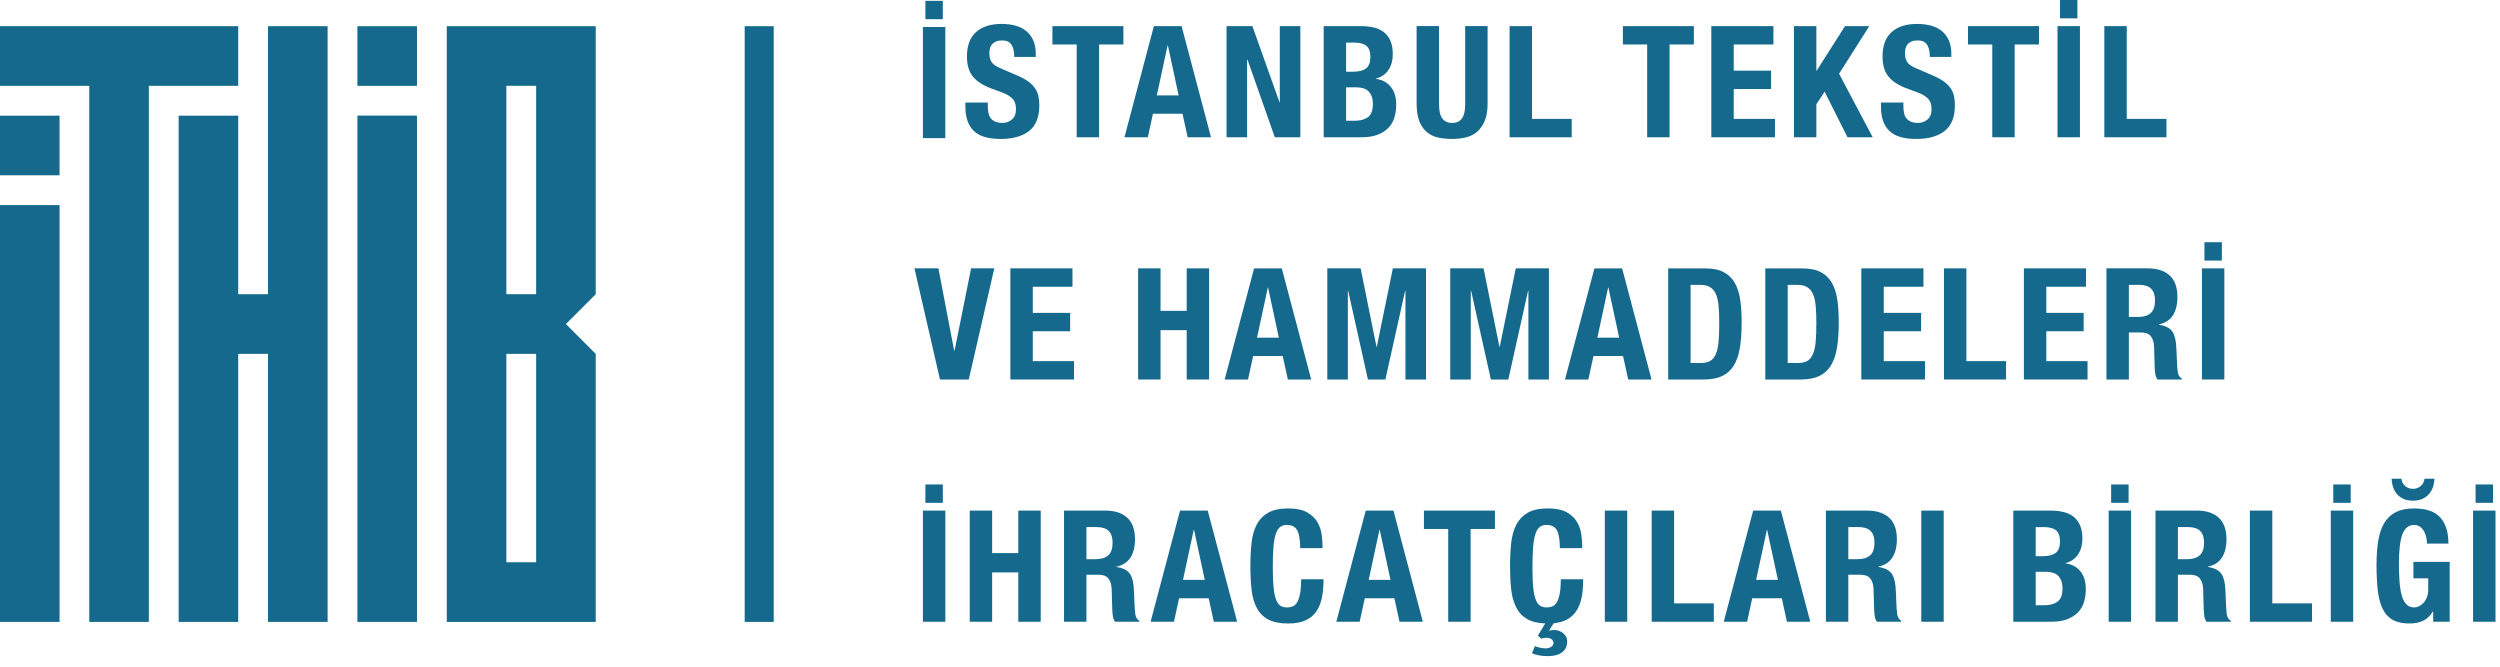
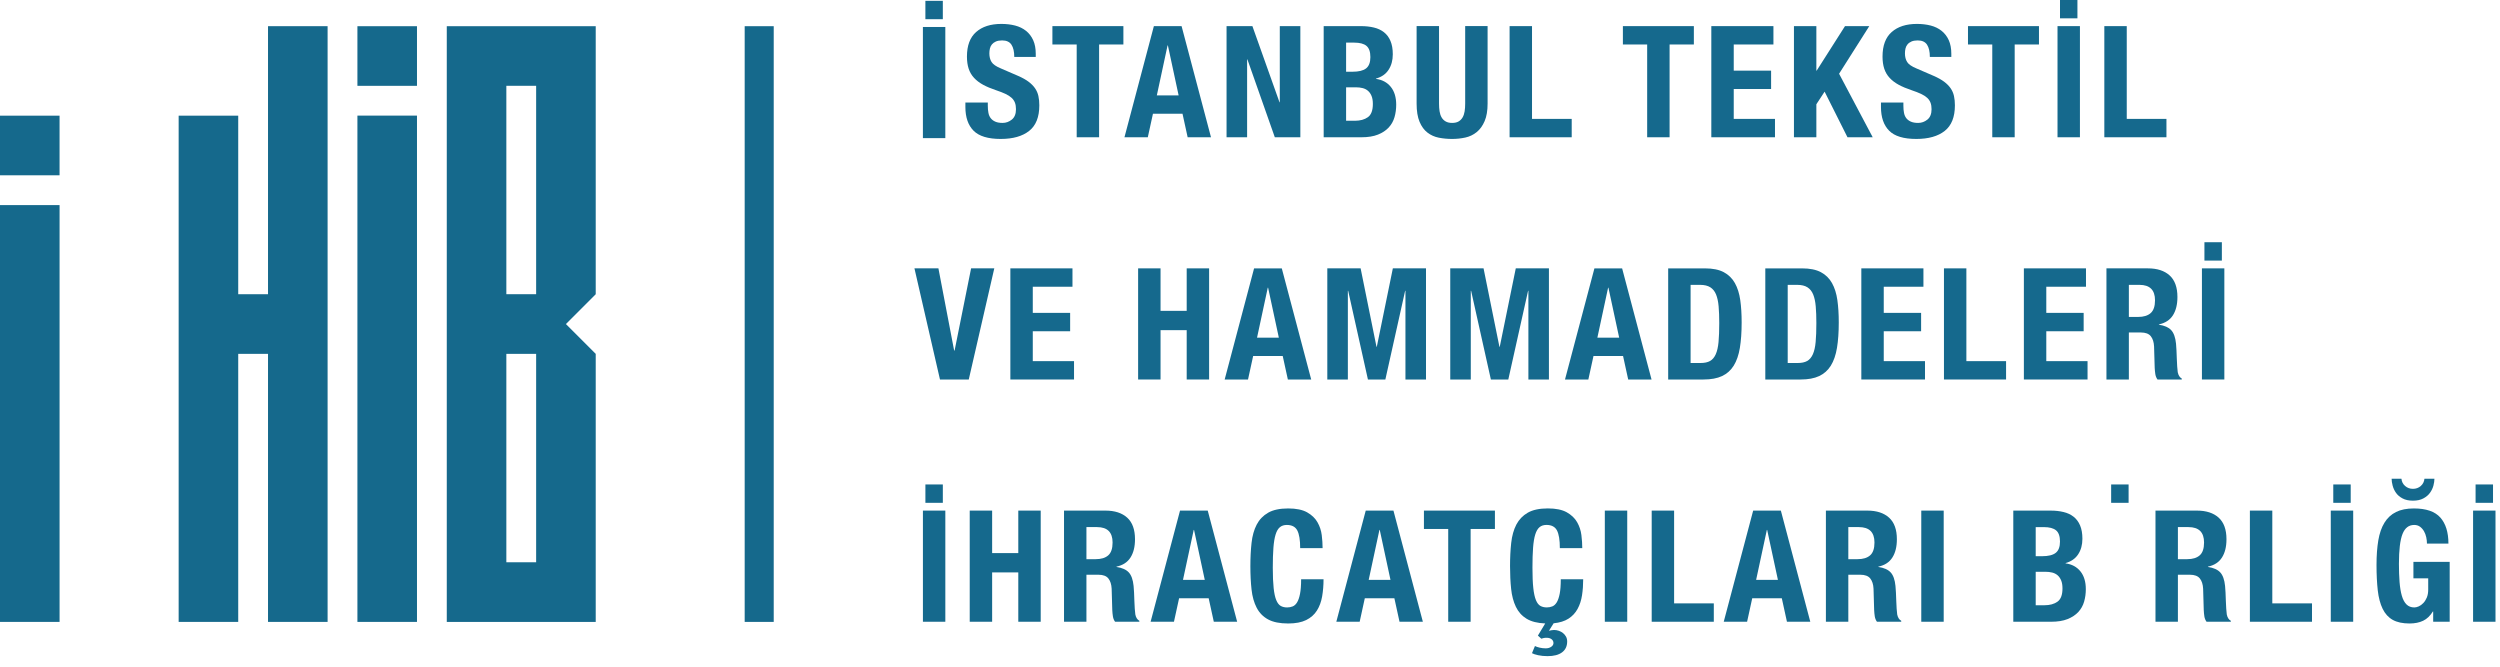
<svg xmlns="http://www.w3.org/2000/svg" width="180" height="48" viewBox="0 0 180 48" fill="none">
  <path d="M71.122 7.617C71.122 7.804 71.136 7.974 71.167 8.127C71.196 8.28 71.252 8.409 71.335 8.513C71.417 8.618 71.527 8.7 71.665 8.76C71.803 8.82 71.977 8.85 72.187 8.85C72.433 8.85 72.655 8.769 72.853 8.609C73.051 8.448 73.15 8.2 73.15 7.863C73.15 7.684 73.126 7.529 73.078 7.399C73.029 7.268 72.948 7.15 72.837 7.045C72.724 6.941 72.577 6.846 72.394 6.76C72.211 6.674 71.985 6.586 71.716 6.496C71.357 6.376 71.047 6.246 70.785 6.104C70.524 5.962 70.305 5.796 70.13 5.605C69.954 5.415 69.826 5.194 69.743 4.944C69.661 4.694 69.62 4.404 69.62 4.075C69.62 3.283 69.84 2.693 70.281 2.305C70.722 1.916 71.327 1.722 72.097 1.722C72.456 1.722 72.786 1.761 73.089 1.839C73.391 1.918 73.653 2.045 73.873 2.221C74.094 2.396 74.265 2.62 74.389 2.893C74.512 3.166 74.574 3.493 74.574 3.874V4.098H73.027C73.027 3.717 72.96 3.424 72.825 3.218C72.691 3.013 72.467 2.91 72.153 2.91C71.973 2.91 71.824 2.936 71.704 2.988C71.585 3.041 71.49 3.11 71.419 3.196C71.347 3.282 71.299 3.38 71.273 3.493C71.247 3.605 71.234 3.721 71.234 3.84C71.234 4.087 71.286 4.294 71.391 4.462C71.495 4.63 71.719 4.785 72.063 4.927L73.307 5.465C73.614 5.599 73.864 5.74 74.058 5.885C74.252 6.031 74.407 6.188 74.523 6.356C74.639 6.524 74.719 6.709 74.764 6.911C74.809 7.113 74.831 7.337 74.831 7.583C74.831 8.428 74.587 9.042 74.097 9.427C73.608 9.812 72.926 10.004 72.052 10.004C71.14 10.004 70.489 9.806 70.096 9.41C69.704 9.014 69.508 8.446 69.508 7.707V7.382H71.122V7.617Z" fill="#15698D" />
  <path d="M80.884 3.203H79.135V9.883H77.522V3.203H75.773V1.881H80.884V3.203Z" fill="#15698D" />
  <path d="M84.861 6.868L84.088 3.271H84.065L83.292 6.868H84.861ZM85.074 1.881L87.192 9.883H85.511L85.141 8.191H83.012L82.642 9.883H80.961L83.079 1.881H85.074Z" fill="#15698D" />
  <path d="M92.123 7.361H92.145V1.881H93.625V9.883H91.787L89.814 4.279H89.792V9.883H88.312V1.881H90.173L92.123 7.361Z" fill="#15698D" />
  <path d="M97.546 8.695C97.935 8.695 98.249 8.609 98.488 8.437C98.727 8.265 98.846 7.948 98.846 7.485C98.846 7.253 98.814 7.061 98.751 6.908C98.688 6.754 98.602 6.631 98.493 6.538C98.385 6.444 98.256 6.379 98.106 6.342C97.957 6.304 97.793 6.286 97.614 6.286H96.919V8.695H97.546ZM97.378 5.165C97.826 5.165 98.153 5.085 98.359 4.924C98.564 4.763 98.667 4.492 98.667 4.111C98.667 3.73 98.573 3.461 98.387 3.304C98.2 3.147 97.905 3.069 97.501 3.069H96.919V5.165H97.378ZM98.005 1.881C98.334 1.881 98.639 1.915 98.919 1.982C99.199 2.049 99.44 2.161 99.642 2.318C99.844 2.475 100.001 2.684 100.113 2.946C100.225 3.207 100.281 3.529 100.281 3.91C100.281 4.343 100.18 4.715 99.978 5.025C99.776 5.335 99.474 5.546 99.07 5.658V5.68C99.519 5.74 99.874 5.931 100.135 6.252C100.396 6.573 100.527 7.003 100.527 7.541C100.527 7.855 100.486 8.154 100.404 8.437C100.322 8.721 100.182 8.969 99.984 9.183C99.786 9.395 99.528 9.566 99.211 9.692C98.893 9.819 98.499 9.883 98.028 9.883H95.305V1.881H98.005Z" fill="#15698D" />
  <path d="M103.61 7.46C103.61 7.661 103.623 7.847 103.649 8.014C103.675 8.183 103.724 8.328 103.795 8.452C103.866 8.575 103.963 8.672 104.087 8.743C104.21 8.814 104.365 8.85 104.551 8.85C104.746 8.85 104.902 8.814 105.022 8.743C105.141 8.672 105.237 8.575 105.308 8.452C105.379 8.328 105.427 8.183 105.454 8.014C105.48 7.847 105.493 7.661 105.493 7.46V1.879H107.107V7.46C107.107 7.968 107.036 8.388 106.893 8.721C106.752 9.053 106.561 9.317 106.322 9.511C106.083 9.705 105.81 9.836 105.504 9.903C105.198 9.97 104.88 10.004 104.551 10.004C104.222 10.004 103.905 9.974 103.599 9.915C103.292 9.855 103.02 9.733 102.781 9.55C102.541 9.367 102.351 9.107 102.209 8.771C102.067 8.435 101.996 7.998 101.996 7.46V1.879H103.61V7.46Z" fill="#15698D" />
  <path d="M108.691 1.881H110.305V8.56H113.163V9.883H108.691V1.881Z" fill="#15698D" />
  <path d="M121.958 3.203H120.21V9.883H118.596V3.203H116.848V1.881H121.958V3.203Z" fill="#15698D" />
  <path d="M127.687 3.203H124.829V5.086H127.519V6.409H124.829V8.56H127.799V9.883H123.215V1.881H127.687V3.203Z" fill="#15698D" />
  <path d="M130.778 5.086H130.8L132.84 1.881H134.588L132.414 5.31L134.835 9.883H133.019L131.372 6.599L130.778 7.507V9.883H129.164V1.881H130.778V5.086Z" fill="#15698D" />
  <path d="M137.044 7.617C137.044 7.804 137.058 7.974 137.088 8.127C137.118 8.28 137.174 8.409 137.256 8.513C137.339 8.618 137.449 8.7 137.587 8.76C137.725 8.82 137.899 8.85 138.108 8.85C138.355 8.85 138.577 8.769 138.775 8.609C138.973 8.448 139.072 8.2 139.072 7.863C139.072 7.684 139.048 7.529 138.999 7.399C138.951 7.268 138.87 7.15 138.759 7.045C138.646 6.941 138.499 6.846 138.316 6.76C138.133 6.674 137.906 6.586 137.638 6.496C137.279 6.376 136.969 6.246 136.707 6.104C136.446 5.962 136.227 5.796 136.052 5.605C135.876 5.415 135.747 5.194 135.665 4.944C135.583 4.694 135.542 4.404 135.542 4.075C135.542 3.283 135.762 2.693 136.203 2.305C136.644 1.916 137.249 1.722 138.019 1.722C138.377 1.722 138.708 1.761 139.011 1.839C139.313 1.918 139.575 2.045 139.795 2.221C140.015 2.396 140.187 2.62 140.311 2.893C140.434 3.166 140.495 3.493 140.495 3.874V4.098H138.949C138.949 3.717 138.882 3.424 138.747 3.218C138.613 3.013 138.389 2.91 138.075 2.91C137.895 2.91 137.746 2.936 137.626 2.988C137.507 3.041 137.411 3.11 137.341 3.196C137.269 3.282 137.221 3.38 137.195 3.493C137.169 3.605 137.156 3.721 137.156 3.84C137.156 4.087 137.208 4.294 137.313 4.462C137.417 4.63 137.641 4.785 137.985 4.927L139.229 5.465C139.535 5.599 139.785 5.74 139.98 5.885C140.174 6.031 140.329 6.188 140.445 6.356C140.561 6.524 140.641 6.709 140.686 6.911C140.731 7.113 140.753 7.337 140.753 7.583C140.753 8.428 140.508 9.042 140.019 9.427C139.53 9.812 138.848 10.004 137.974 10.004C137.062 10.004 136.41 9.806 136.018 9.41C135.626 9.014 135.43 8.446 135.43 7.707V7.382H137.044V7.617Z" fill="#15698D" />
  <path d="M146.806 3.203H145.057V9.883H143.444V3.203H141.695V1.881H146.806V3.203Z" fill="#15698D" />
  <path d="M149.575 1.32H148.32V-0.002H149.575V1.32ZM148.141 1.881H149.755V9.883H148.141V1.881Z" fill="#15698D" />
  <path d="M151.512 1.881H153.126V8.56H155.984V9.883H151.512V1.881Z" fill="#15698D" />
  <path d="M68.698 25.239H68.731L69.919 19.322H71.589L69.751 27.324H67.678L65.84 19.322H67.566L68.698 25.239Z" fill="#15698D" />
  <path d="M77.218 20.645H74.36V22.527H77.05V23.85H74.36V26.002H77.33V27.324H72.746V19.322H77.218V20.645Z" fill="#15698D" />
  <path d="M83.559 19.322V22.381H85.442V19.322H87.056V27.324H85.442V23.771H83.559V27.324H81.945V19.322H83.559Z" fill="#15698D" />
  <path d="M92.076 24.31L91.303 20.712H91.28L90.507 24.31H92.076ZM92.289 19.323L94.407 27.324H92.726L92.356 25.632H90.227L89.857 27.324H88.176L90.294 19.323H92.289Z" fill="#15698D" />
  <path d="M97.965 19.322L99.108 24.971H99.13L100.285 19.322H102.672V27.324H101.192V20.936H101.17L99.746 27.324H98.491L97.068 20.936H97.046V27.324H95.566V19.322H97.965Z" fill="#15698D" />
  <path d="M106.816 19.322L107.959 24.971H107.982L109.136 19.322H111.523V27.324H110.044V20.936H110.022L108.598 27.324H107.343L105.92 20.936H105.897V27.324H104.418V19.322H106.816Z" fill="#15698D" />
  <path d="M116.58 24.31L115.806 20.712H115.784L115.011 24.31H116.58ZM116.793 19.323L118.911 27.324H117.23L116.86 25.632H114.731L114.361 27.324H112.68L114.798 19.323H116.793Z" fill="#15698D" />
  <path d="M122.441 26.136C122.724 26.136 122.952 26.088 123.124 25.991C123.296 25.894 123.433 25.733 123.533 25.509C123.634 25.285 123.701 24.989 123.735 24.623C123.769 24.257 123.786 23.802 123.786 23.256C123.786 22.801 123.771 22.401 123.741 22.057C123.711 21.713 123.649 21.428 123.556 21.2C123.462 20.972 123.324 20.8 123.141 20.684C122.958 20.569 122.713 20.51 122.407 20.51H121.723V26.136H122.441ZM122.754 19.323C123.315 19.323 123.767 19.414 124.111 19.597C124.454 19.78 124.721 20.042 124.912 20.381C125.103 20.722 125.231 21.131 125.299 21.609C125.366 22.087 125.399 22.621 125.399 23.212C125.399 23.914 125.356 24.525 125.271 25.044C125.185 25.563 125.037 25.991 124.828 26.327C124.619 26.663 124.338 26.914 123.987 27.078C123.636 27.242 123.192 27.324 122.653 27.324H120.109V19.323H122.754Z" fill="#15698D" />
  <path d="M129.433 26.136C129.716 26.136 129.944 26.088 130.117 25.991C130.288 25.894 130.425 25.733 130.525 25.509C130.626 25.285 130.694 24.989 130.727 24.623C130.761 24.257 130.778 23.802 130.778 23.256C130.778 22.801 130.763 22.401 130.733 22.057C130.703 21.713 130.641 21.428 130.548 21.2C130.455 20.972 130.316 20.8 130.133 20.684C129.95 20.569 129.706 20.51 129.399 20.51H128.715V26.136H129.433ZM129.747 19.323C130.307 19.323 130.759 19.414 131.103 19.597C131.446 19.78 131.714 20.042 131.904 20.381C132.095 20.722 132.223 21.131 132.291 21.609C132.358 22.087 132.391 22.621 132.391 23.212C132.391 23.914 132.349 24.525 132.263 25.044C132.177 25.563 132.029 25.991 131.82 26.327C131.611 26.663 131.33 26.914 130.979 27.078C130.628 27.242 130.184 27.324 129.646 27.324H127.102V19.323H129.747Z" fill="#15698D" />
  <path d="M138.487 20.645H135.63V22.527H138.32V23.85H135.63V26.002H138.6V27.324H134.016V19.322H138.487V20.645Z" fill="#15698D" />
  <path d="M139.965 19.322H141.579V26.002H144.437V27.324H139.965V19.322Z" fill="#15698D" />
  <path d="M150.191 20.645H147.333V22.527H150.023V23.85H147.333V26.002H150.303V27.324H145.719V19.322H150.191V20.645Z" fill="#15698D" />
  <path d="M153.95 22.819C154.339 22.819 154.638 22.727 154.847 22.544C155.056 22.361 155.161 22.053 155.161 21.62C155.161 20.88 154.787 20.51 154.04 20.51H153.278V22.819H153.95ZM154.645 19.322C155.318 19.322 155.841 19.492 156.214 19.832C156.588 20.172 156.775 20.689 156.775 21.384C156.775 21.922 156.666 22.361 156.45 22.701C156.233 23.041 155.897 23.259 155.441 23.357V23.379C155.845 23.439 156.14 23.569 156.326 23.771C156.513 23.973 156.629 24.298 156.674 24.747C156.689 24.896 156.7 25.058 156.707 25.234C156.715 25.41 156.722 25.606 156.73 25.822C156.745 26.248 156.767 26.573 156.797 26.797C156.842 27.021 156.939 27.174 157.088 27.257V27.324H155.34C155.258 27.212 155.206 27.083 155.183 26.938C155.161 26.792 155.146 26.64 155.138 26.483L155.093 24.948C155.079 24.634 155 24.388 154.858 24.208C154.716 24.029 154.477 23.939 154.141 23.939H153.278V27.324H151.664V19.322H154.645Z" fill="#15698D" />
  <path d="M159.974 18.762H158.719V17.44H159.974V18.762ZM158.539 19.322H160.153V27.324H158.539V19.322Z" fill="#15698D" />
  <path d="M67.884 36.203H66.629V34.881H67.884V36.203ZM66.45 36.763H68.064V44.766H66.45V36.763Z" fill="#15698D" />
  <path d="M67.883 1.382H66.628V0.06H67.883V1.382ZM66.449 1.943H68.063V9.945H66.449V1.943Z" fill="#15698D" />
  <path d="M71.434 36.763V39.823H73.317V36.763H74.931V44.766H73.317V41.213H71.434V44.766H69.82V36.763H71.434Z" fill="#15698D" />
  <path d="M78.896 40.26C79.284 40.26 79.583 40.169 79.792 39.986C80.002 39.803 80.106 39.494 80.106 39.061C80.106 38.321 79.732 37.951 78.986 37.951H78.223V40.26H78.896ZM79.591 36.763C80.263 36.763 80.786 36.934 81.16 37.273C81.533 37.613 81.72 38.13 81.72 38.825C81.72 39.364 81.612 39.803 81.395 40.142C81.178 40.483 80.842 40.701 80.386 40.798V40.82C80.79 40.88 81.085 41.011 81.272 41.213C81.458 41.414 81.575 41.739 81.619 42.188C81.634 42.337 81.645 42.499 81.653 42.675C81.66 42.851 81.668 43.047 81.675 43.264C81.69 43.69 81.713 44.015 81.743 44.239C81.787 44.463 81.885 44.616 82.034 44.698V44.766H80.285C80.203 44.653 80.151 44.524 80.129 44.379C80.106 44.233 80.091 44.082 80.084 43.925L80.039 42.389C80.024 42.076 79.945 41.829 79.803 41.65C79.662 41.471 79.422 41.381 79.086 41.381H78.223V44.766H76.609V36.763H79.591Z" fill="#15698D" />
  <path d="M86.744 41.751L85.971 38.154H85.948L85.175 41.751H86.744ZM86.957 36.764L89.075 44.766H87.394L87.024 43.074H84.895L84.525 44.766H82.844L84.962 36.764H86.957Z" fill="#15698D" />
  <path d="M93.406 38.194C93.268 37.929 93.016 37.796 92.65 37.796C92.448 37.796 92.282 37.851 92.151 37.959C92.02 38.067 91.918 38.243 91.843 38.486C91.768 38.728 91.716 39.046 91.686 39.438C91.656 39.831 91.641 40.31 91.641 40.878C91.641 41.484 91.662 41.973 91.703 42.346C91.743 42.72 91.807 43.01 91.893 43.215C91.979 43.42 92.088 43.559 92.218 43.63C92.349 43.701 92.5 43.736 92.672 43.736C92.814 43.736 92.947 43.712 93.07 43.663C93.193 43.615 93.3 43.518 93.389 43.372C93.479 43.226 93.55 43.021 93.602 42.755C93.654 42.49 93.681 42.141 93.681 41.708H95.295C95.295 42.141 95.261 42.552 95.194 42.941C95.127 43.329 95.002 43.669 94.818 43.96C94.635 44.252 94.377 44.48 94.045 44.644C93.712 44.808 93.281 44.891 92.751 44.891C92.145 44.891 91.663 44.794 91.305 44.599C90.946 44.405 90.672 44.125 90.481 43.758C90.291 43.392 90.167 42.956 90.111 42.447C90.055 41.939 90.027 41.379 90.027 40.766C90.027 40.161 90.055 39.603 90.111 39.091C90.167 38.579 90.291 38.14 90.481 37.774C90.672 37.408 90.946 37.122 91.305 36.916C91.663 36.711 92.145 36.608 92.751 36.608C93.326 36.608 93.78 36.702 94.112 36.888C94.445 37.075 94.693 37.313 94.857 37.6C95.022 37.888 95.125 38.198 95.166 38.53C95.207 38.863 95.227 39.175 95.227 39.466H93.613C93.613 38.883 93.544 38.46 93.406 38.194Z" fill="#15698D" />
  <path d="M100.115 41.751L99.342 38.154H99.319L98.546 41.751H100.115ZM100.328 36.764L102.446 44.766H100.765L100.395 43.074H98.266L97.896 44.766H96.215L98.333 36.764H100.328Z" fill="#15698D" />
  <path d="M107.634 38.086H105.885V44.766H104.272V38.086H102.523V36.763H107.634V38.086Z" fill="#15698D" />
  <path d="M109.911 44.547C109.574 44.341 109.318 44.055 109.143 43.689C108.967 43.323 108.853 42.892 108.801 42.395C108.749 41.898 108.723 41.354 108.723 40.764C108.723 40.159 108.751 39.6 108.807 39.089C108.863 38.577 108.986 38.138 109.176 37.772C109.367 37.406 109.642 37.12 110 36.914C110.359 36.709 110.841 36.606 111.446 36.606C112.021 36.606 112.475 36.7 112.808 36.886C113.14 37.073 113.389 37.311 113.553 37.598C113.717 37.886 113.82 38.196 113.861 38.528C113.902 38.861 113.923 39.173 113.923 39.464H112.309C112.309 38.881 112.24 38.457 112.102 38.192C111.963 37.927 111.711 37.794 111.345 37.794C111.143 37.794 110.977 37.848 110.846 37.957C110.716 38.065 110.613 38.241 110.538 38.483C110.463 38.726 110.411 39.044 110.381 39.436C110.351 39.828 110.337 40.309 110.337 40.876C110.337 41.481 110.357 41.971 110.398 42.344C110.439 42.718 110.503 43.008 110.589 43.213C110.675 43.419 110.783 43.557 110.914 43.628C111.044 43.699 111.196 43.734 111.367 43.734C111.509 43.734 111.642 43.71 111.765 43.661C111.889 43.612 111.995 43.515 112.085 43.37C112.174 43.224 112.245 43.019 112.298 42.754C112.35 42.488 112.376 42.139 112.376 41.706H113.99C113.99 42.109 113.962 42.494 113.906 42.86C113.85 43.226 113.744 43.553 113.586 43.84C113.43 44.128 113.213 44.362 112.936 44.541C112.66 44.72 112.301 44.832 111.861 44.877L111.524 45.415C111.592 45.4 111.653 45.387 111.709 45.376C111.765 45.365 111.827 45.359 111.894 45.359C112.006 45.359 112.118 45.377 112.231 45.415C112.342 45.453 112.443 45.507 112.533 45.578C112.623 45.649 112.695 45.734 112.752 45.836C112.808 45.937 112.836 46.054 112.836 46.189C112.836 46.525 112.714 46.784 112.471 46.967C112.228 47.15 111.879 47.242 111.423 47.242C111.177 47.242 110.951 47.219 110.745 47.175C110.54 47.13 110.392 47.081 110.303 47.029L110.516 46.514C110.598 46.559 110.712 46.597 110.858 46.631C111.003 46.665 111.147 46.681 111.289 46.681C111.446 46.681 111.578 46.644 111.687 46.57C111.795 46.495 111.849 46.405 111.849 46.3C111.849 46.189 111.805 46.097 111.715 46.026C111.625 45.955 111.506 45.92 111.357 45.92C111.274 45.92 111.205 45.925 111.149 45.937C111.093 45.948 111.035 45.965 110.975 45.986L110.729 45.763L111.256 44.888C110.695 44.866 110.247 44.752 109.911 44.547Z" fill="#15698D" />
  <path d="M115.547 36.763H117.161V44.766H115.547V36.763Z" fill="#15698D" />
  <path d="M118.922 36.763H120.536V43.443H123.394V44.766H118.922V36.763Z" fill="#15698D" />
  <path d="M128.01 41.751L127.236 38.154H127.214L126.441 41.751H128.01ZM128.222 36.764L130.341 44.766H128.66L128.29 43.074H126.161L125.791 44.766H124.109L126.228 36.764H128.222Z" fill="#15698D" />
  <path d="M133.751 40.26C134.14 40.26 134.438 40.169 134.648 39.986C134.857 39.803 134.962 39.494 134.962 39.061C134.962 38.321 134.588 37.951 133.841 37.951H133.079V40.26H133.751ZM134.446 36.763C135.119 36.763 135.641 36.934 136.015 37.273C136.389 37.613 136.575 38.13 136.575 38.825C136.575 39.364 136.467 39.803 136.25 40.142C136.034 40.483 135.698 40.701 135.242 40.798V40.82C135.645 40.88 135.941 41.011 136.127 41.213C136.314 41.414 136.43 41.739 136.474 42.188C136.49 42.337 136.501 42.499 136.508 42.675C136.515 42.851 136.523 43.047 136.531 43.264C136.546 43.69 136.568 44.015 136.598 44.239C136.643 44.463 136.74 44.616 136.889 44.698V44.766H135.141C135.059 44.653 135.006 44.524 134.984 44.379C134.962 44.233 134.946 44.082 134.939 43.925L134.894 42.389C134.88 42.076 134.801 41.829 134.659 41.65C134.517 41.471 134.278 41.381 133.942 41.381H133.079V44.766H131.465V36.763H134.446Z" fill="#15698D" />
  <path d="M138.332 36.763H139.946V44.766H138.332V36.763Z" fill="#15698D" />
  <path d="M147.199 43.578C147.587 43.578 147.901 43.492 148.14 43.32C148.379 43.148 148.499 42.831 148.499 42.367C148.499 42.136 148.467 41.944 148.403 41.79C148.34 41.637 148.254 41.514 148.146 41.42C148.037 41.327 147.908 41.262 147.759 41.224C147.609 41.187 147.445 41.168 147.266 41.168H146.571V43.578H147.199ZM147.03 40.047C147.479 40.047 147.805 39.968 148.011 39.806C148.216 39.646 148.319 39.375 148.319 38.994C148.319 38.613 148.226 38.344 148.039 38.187C147.852 38.03 147.557 37.952 147.154 37.952H146.571V40.047H147.03ZM147.658 36.764C147.987 36.764 148.291 36.797 148.571 36.865C148.852 36.932 149.093 37.044 149.294 37.201C149.496 37.358 149.653 37.567 149.765 37.829C149.877 38.09 149.933 38.411 149.933 38.793C149.933 39.225 149.832 39.598 149.63 39.907C149.429 40.217 149.126 40.428 148.723 40.541V40.563C149.171 40.623 149.526 40.813 149.788 41.135C150.049 41.456 150.179 41.886 150.179 42.423C150.179 42.737 150.138 43.036 150.056 43.32C149.974 43.604 149.834 43.852 149.636 44.066C149.438 44.278 149.18 44.448 148.863 44.575C148.545 44.702 148.151 44.766 147.68 44.766H144.957V36.764H147.658Z" fill="#15698D" />
-   <path d="M153.259 36.203H152.003V34.881H153.259V36.203ZM151.824 36.763H153.438V44.766H151.824V36.763Z" fill="#15698D" />
+   <path d="M153.259 36.203H152.003V34.881H153.259V36.203ZM151.824 36.763H153.438H151.824V36.763Z" fill="#15698D" />
  <path d="M157.482 40.26C157.87 40.26 158.169 40.169 158.378 39.986C158.588 39.803 158.692 39.494 158.692 39.061C158.692 38.321 158.318 37.951 157.571 37.951H156.809V40.26H157.482ZM158.177 36.763C158.849 36.763 159.372 36.934 159.746 37.273C160.119 37.613 160.306 38.13 160.306 38.825C160.306 39.364 160.198 39.803 159.981 40.142C159.764 40.483 159.428 40.701 158.972 40.798V40.82C159.376 40.88 159.671 41.011 159.857 41.213C160.044 41.414 160.16 41.739 160.205 42.188C160.22 42.337 160.231 42.499 160.239 42.675C160.246 42.851 160.254 43.047 160.261 43.264C160.276 43.69 160.299 44.015 160.328 44.239C160.373 44.463 160.47 44.616 160.62 44.698V44.766H158.871C158.789 44.653 158.737 44.524 158.714 44.379C158.692 44.233 158.677 44.082 158.67 43.925L158.625 42.389C158.61 42.076 158.531 41.829 158.389 41.65C158.247 41.471 158.008 41.381 157.672 41.381H156.809V44.766H155.195V36.763H158.177Z" fill="#15698D" />
  <path d="M161.992 36.763H163.606V43.443H166.464V44.766H161.992V36.763Z" fill="#15698D" />
  <path d="M169.251 36.203H167.996V34.881H169.251V36.203ZM167.816 36.763H169.43V44.766H167.816V36.763Z" fill="#15698D" />
  <path d="M173.172 34.994C173.328 35.129 173.515 35.196 173.732 35.196C173.949 35.196 174.136 35.129 174.292 34.994C174.449 34.86 174.539 34.684 174.561 34.468H175.279C175.279 34.617 175.254 34.783 175.206 34.966C175.157 35.149 175.075 35.321 174.959 35.482C174.844 35.643 174.685 35.777 174.483 35.885C174.281 35.994 174.031 36.048 173.732 36.048C173.433 36.048 173.183 35.994 172.981 35.885C172.779 35.777 172.623 35.643 172.51 35.482C172.398 35.321 172.318 35.149 172.27 34.966C172.221 34.783 172.197 34.617 172.197 34.468H172.903C172.925 34.684 173.015 34.86 173.172 34.994ZM174.69 38.681C174.657 38.525 174.602 38.381 174.528 38.25C174.453 38.12 174.358 38.011 174.242 37.925C174.126 37.839 173.986 37.796 173.822 37.796C173.433 37.796 173.153 38.013 172.981 38.446C172.809 38.88 172.723 39.597 172.723 40.598C172.723 41.076 172.738 41.51 172.768 41.898C172.798 42.287 172.852 42.618 172.931 42.89C173.009 43.163 173.121 43.372 173.267 43.518C173.413 43.663 173.601 43.736 173.833 43.736C173.93 43.736 174.036 43.71 174.152 43.658C174.268 43.606 174.376 43.527 174.477 43.422C174.578 43.318 174.662 43.185 174.73 43.025C174.797 42.864 174.831 42.675 174.831 42.458V41.64H173.766V40.453H176.377V44.767H175.189V44.027H175.167C174.972 44.341 174.739 44.564 174.466 44.694C174.193 44.825 173.867 44.891 173.486 44.891C172.992 44.891 172.591 44.805 172.281 44.633C171.97 44.461 171.728 44.196 171.552 43.837C171.377 43.478 171.259 43.035 171.199 42.509C171.14 41.982 171.109 41.371 171.109 40.676C171.109 40.004 171.153 39.414 171.238 38.906C171.324 38.398 171.472 37.974 171.681 37.634C171.89 37.294 172.167 37.038 172.51 36.866C172.854 36.694 173.284 36.608 173.799 36.608C174.681 36.608 175.316 36.827 175.705 37.264C176.093 37.701 176.287 38.327 176.287 39.141H174.741C174.741 38.992 174.724 38.839 174.69 38.681Z" fill="#15698D" />
  <path d="M179.497 36.203H178.242V34.881H179.497V36.203ZM178.062 36.763H179.676V44.766H178.062V36.763Z" fill="#15698D" />
  <path d="M53.617 1.886H55.708V44.777H53.617V1.886Z" fill="#15698C" />
  <path d="M0 12.621H4.288V8.328H0V12.621Z" fill="#15698C" />
  <path d="M25.734 1.887H30.023V6.18H25.734V1.887Z" fill="#15698C" />
  <path d="M19.297 44.777V25.478H17.152V44.777H12.863V8.328H17.152V21.184H19.297V1.885H23.587V44.777H19.297Z" fill="#15698C" />
  <path d="M0 44.777H4.289V14.767H0V44.777Z" fill="#15698C" />
-   <path d="M0 1.885V6.179H6.427V44.777H10.716V6.179H17.153V1.885H0Z" fill="#15698C" />
  <path d="M25.734 8.324H30.023V44.777H25.734V8.324Z" fill="#15698C" />
  <path d="M40.746 23.332L42.892 21.184V1.885H32.168V44.777H42.892V25.478L40.746 23.332ZM38.602 40.483H36.457V25.477H38.602V40.483ZM38.602 21.184H36.457V6.178H38.602V21.184Z" fill="#15698C" />
</svg>